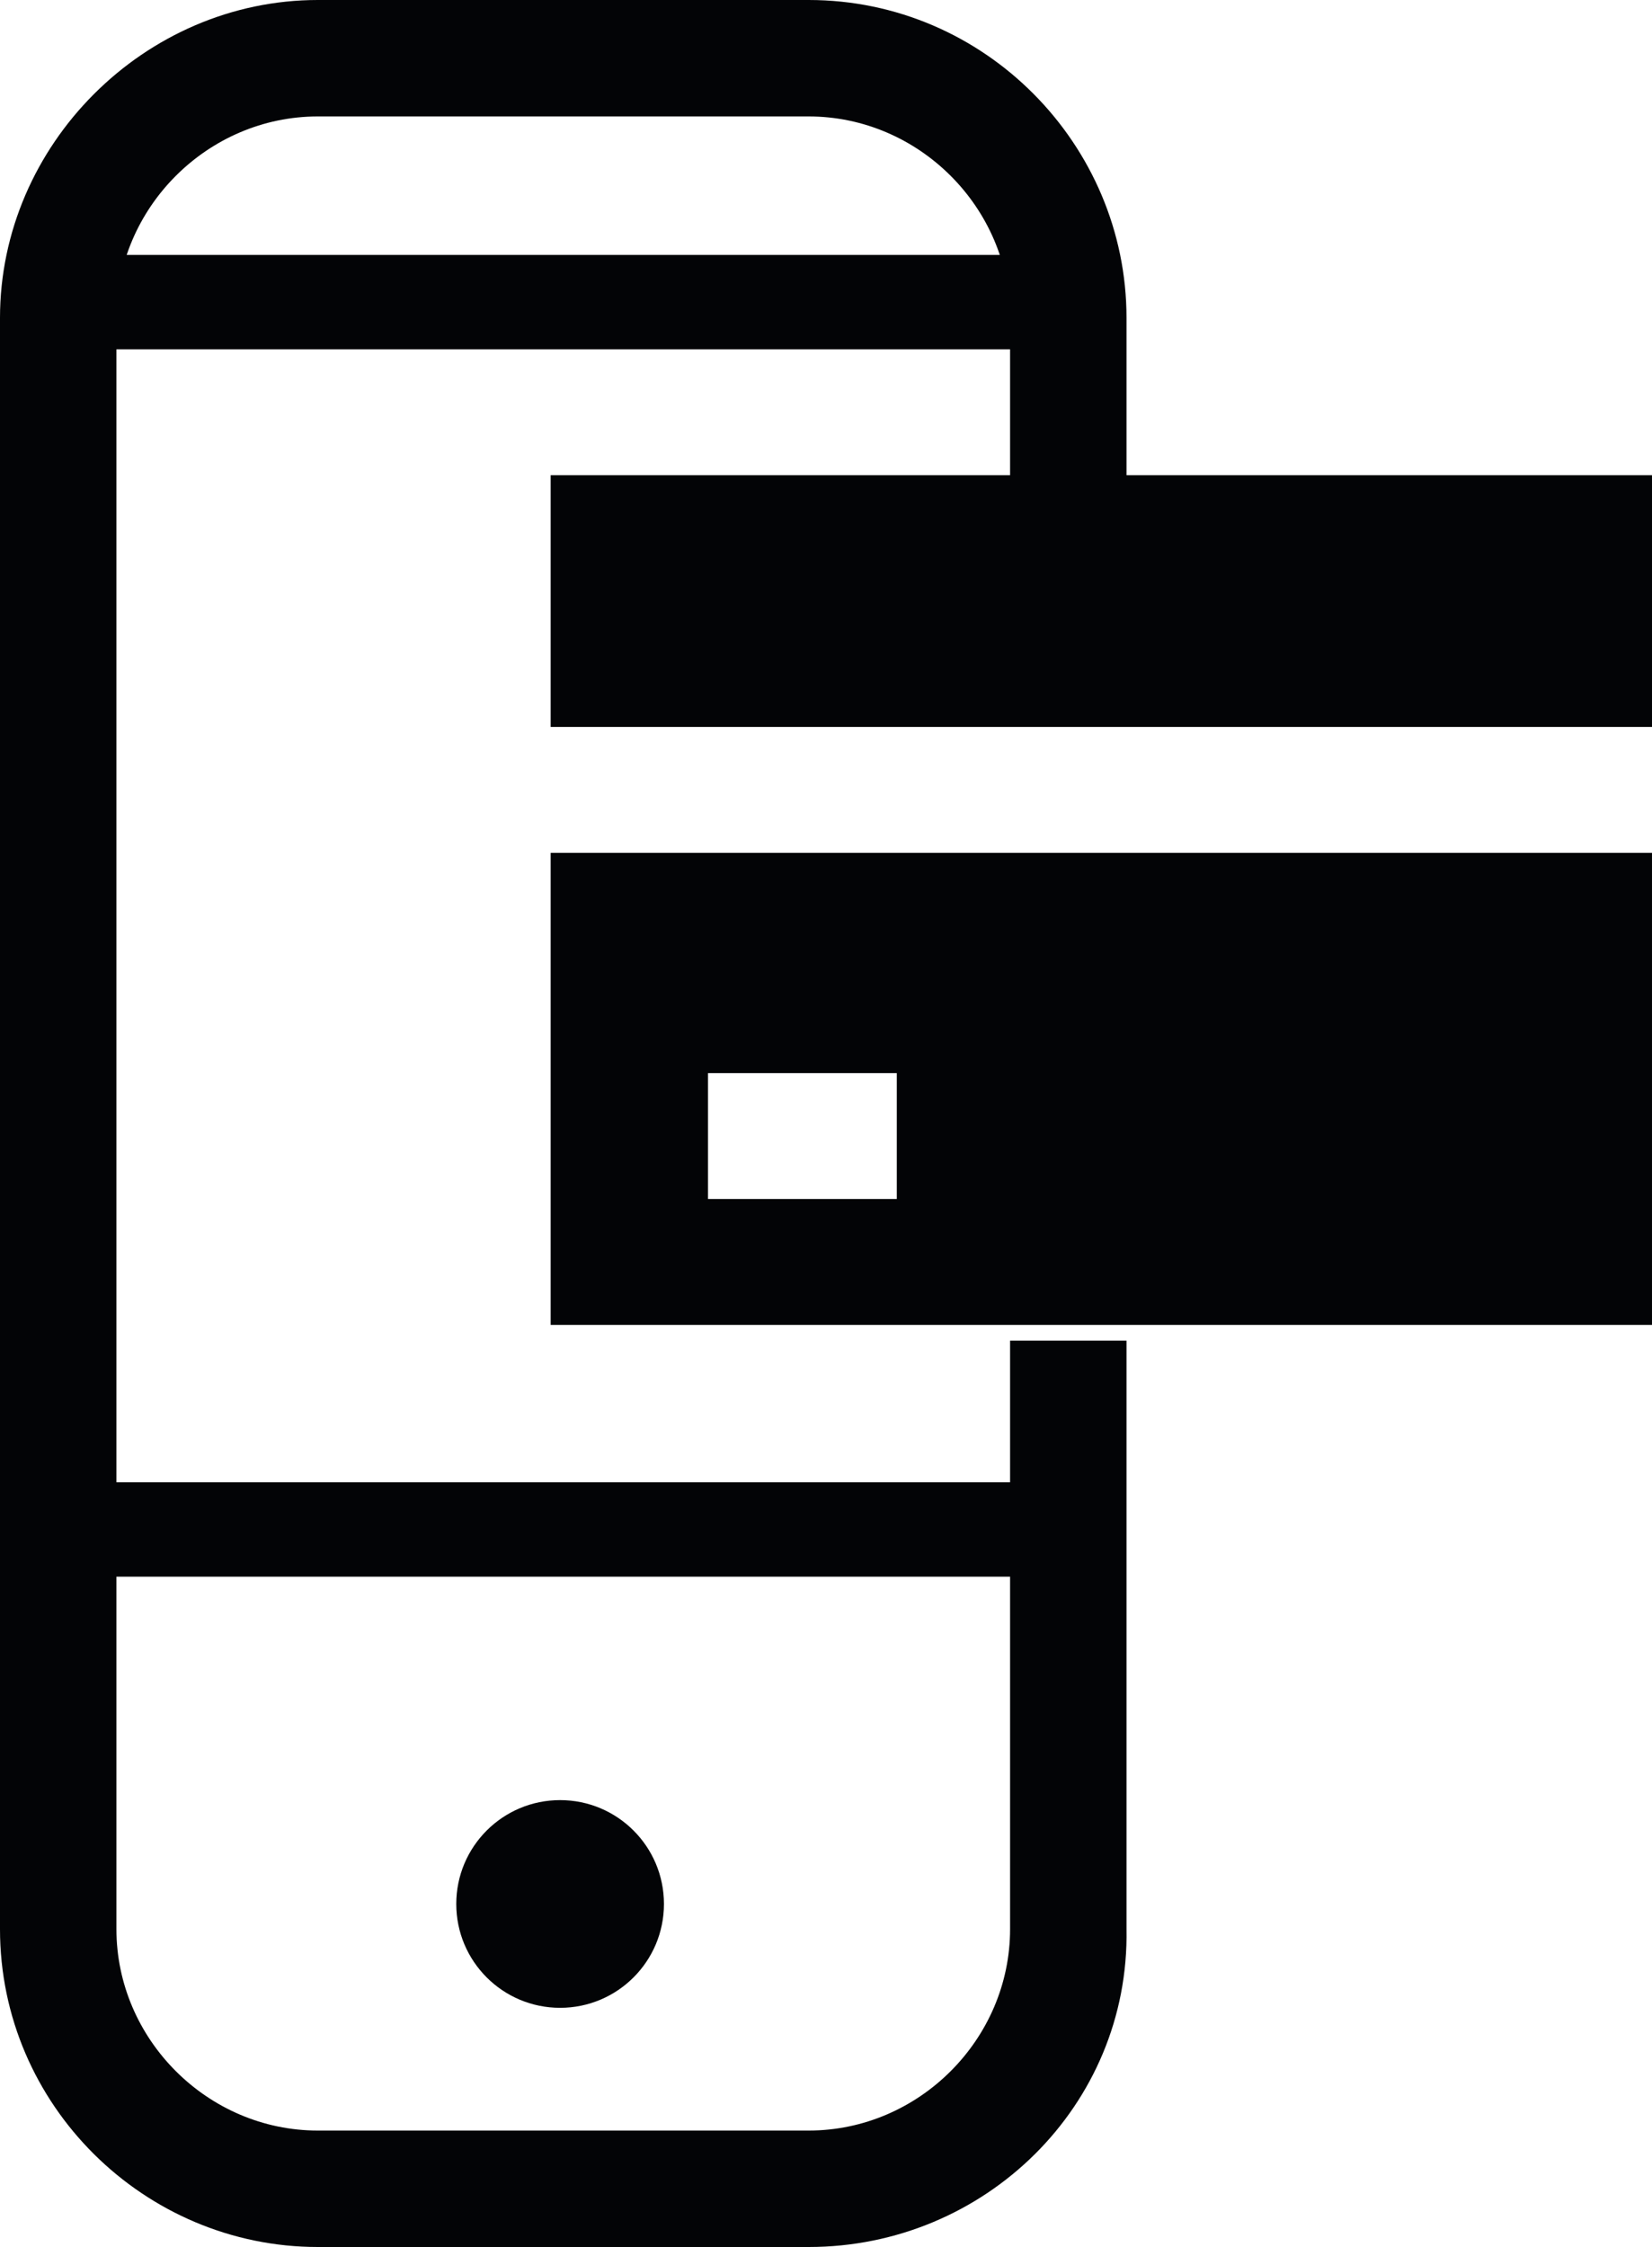
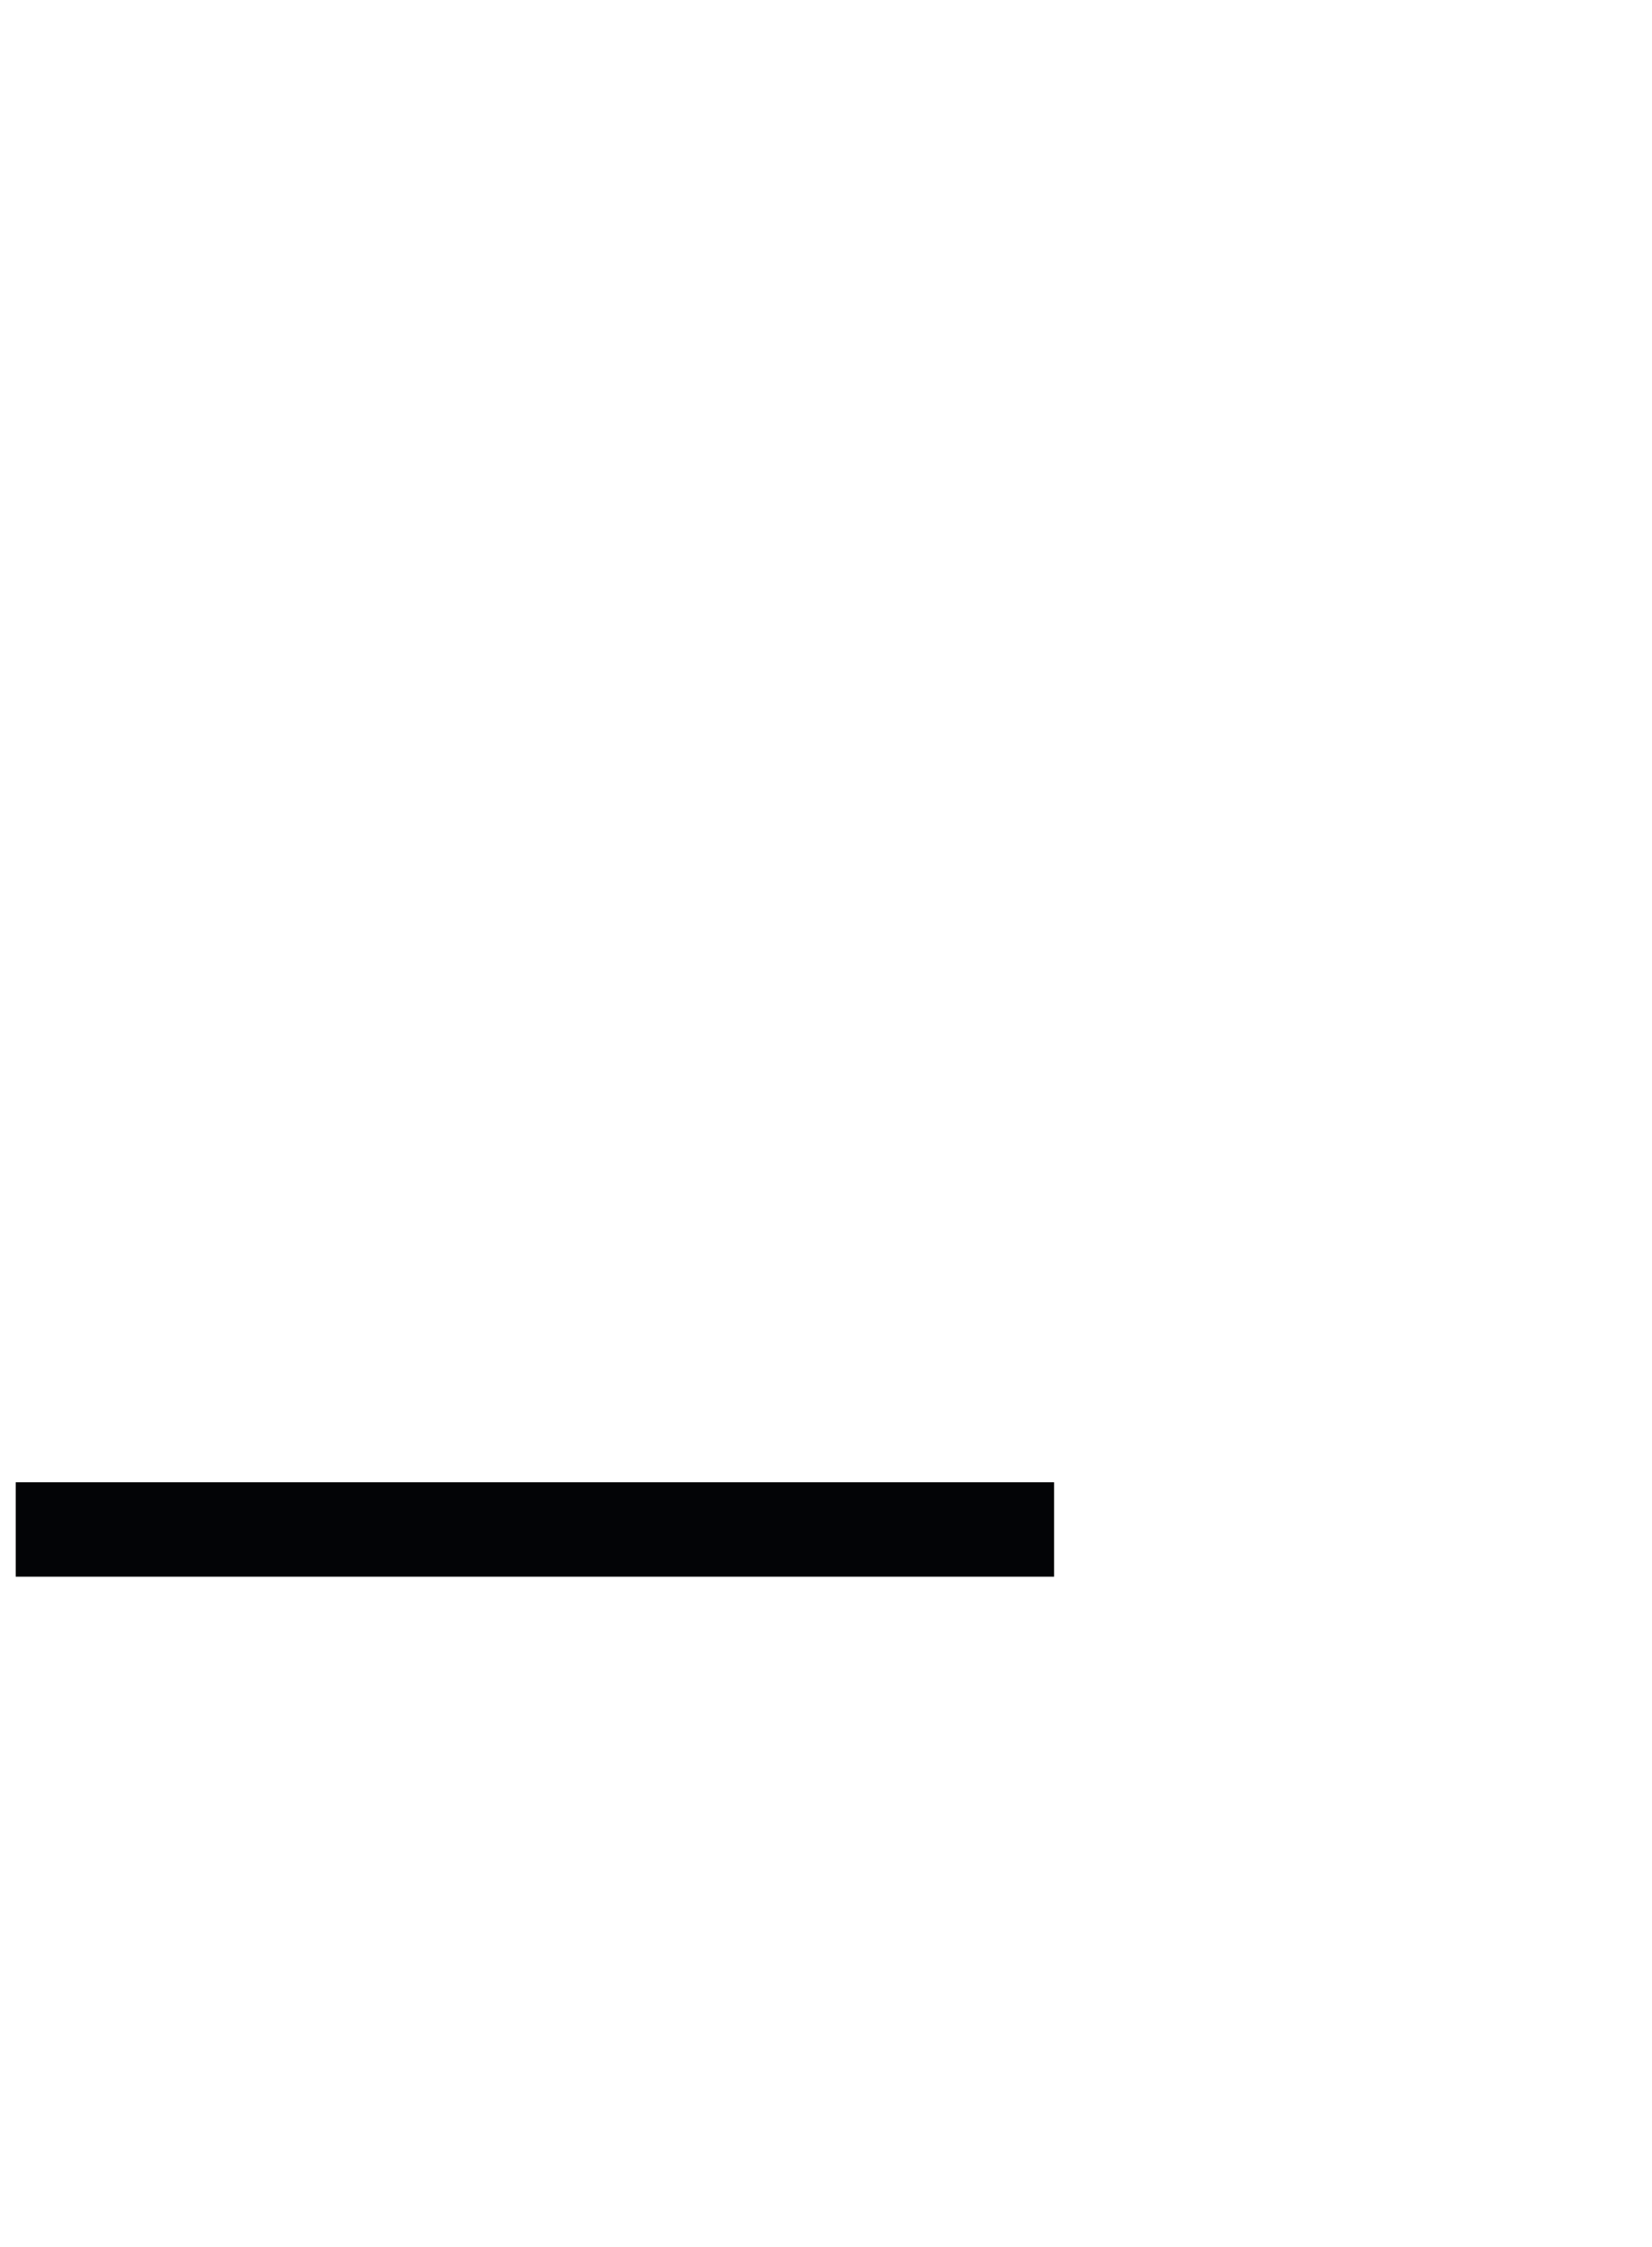
<svg xmlns="http://www.w3.org/2000/svg" version="1.1" id="Layer_1" x="0px" y="0px" viewBox="0 0 52.5 71.4" enable-background="new 0 0 52.5 71.4" xml:space="preserve">
  <g id="XMLID_552_">
-     <path id="XMLID_9_" fill="#030406" d="M25.7,71.4H10.1C4.6,71.4,0,66.9,0,61.3V10.1C0,4.6,4.6,0,10.1,0h15.6   c5.6,0,10.1,4.6,10.1,10.1v5.4h-3.7v-5.4c0-3.5-2.9-6.4-6.4-6.4H10.1c-3.5,0-6.4,2.9-6.4,6.4v51.2c0,3.5,2.9,6.4,6.4,6.4h15.6   c3.5,0,6.4-2.9,6.4-6.4V42.6h3.7v18.7C35.9,66.9,31.3,71.4,25.7,71.4z" />
-     <circle id="XMLID_529_" fill="#030406" cx="17.8" cy="60.5" r="3.3" />
    <g id="XMLID_528_">
-       <path id="XMLID_555_" fill="#030406" d="M17.5,42.1h15.3h19.7v-15h-35V42.1z M22.5,34.1h6v4h-6V34.1z" />
-       <rect id="XMLID_556_" x="17.5" y="15.1" fill="#030406" width="35" height="8" />
-     </g>
+       </g>
    <rect id="XMLID_8_" x="0.5" y="47.1" fill="#030406" width="33" height="3" />
-     <rect id="XMLID_5_" x="0.5" y="8.1" fill="#030406" width="33" height="3" />
  </g>
</svg>